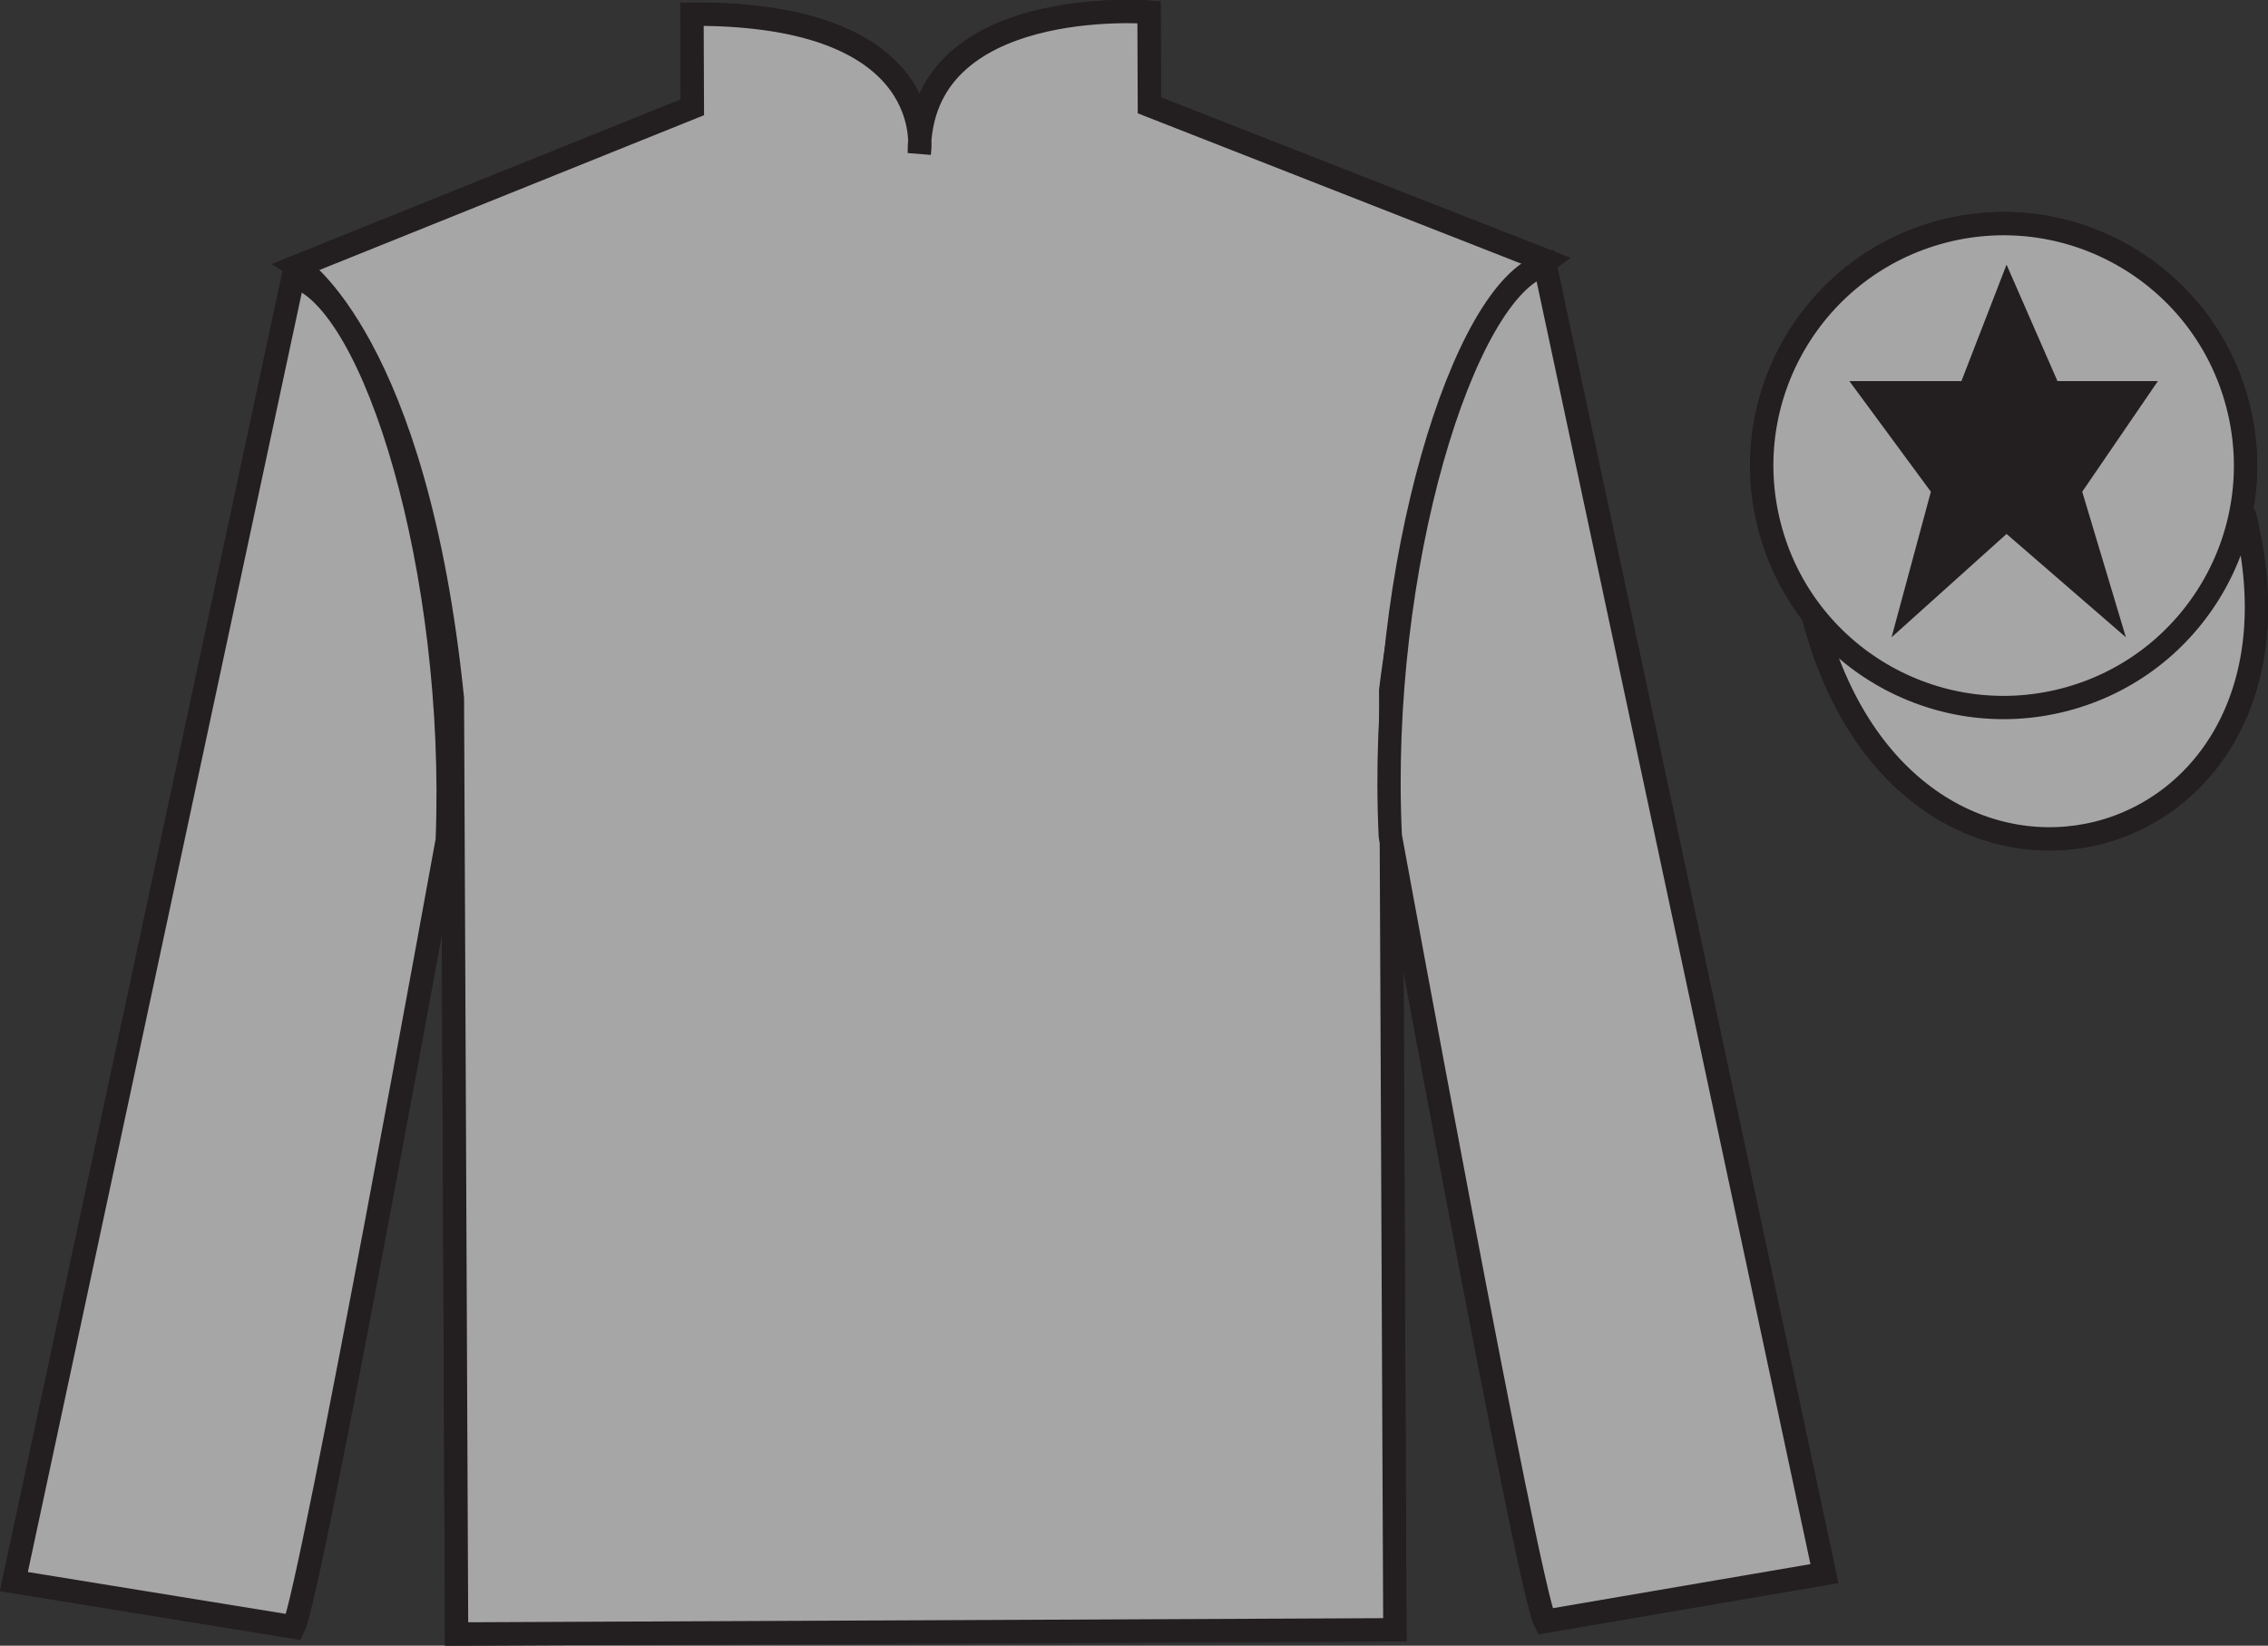
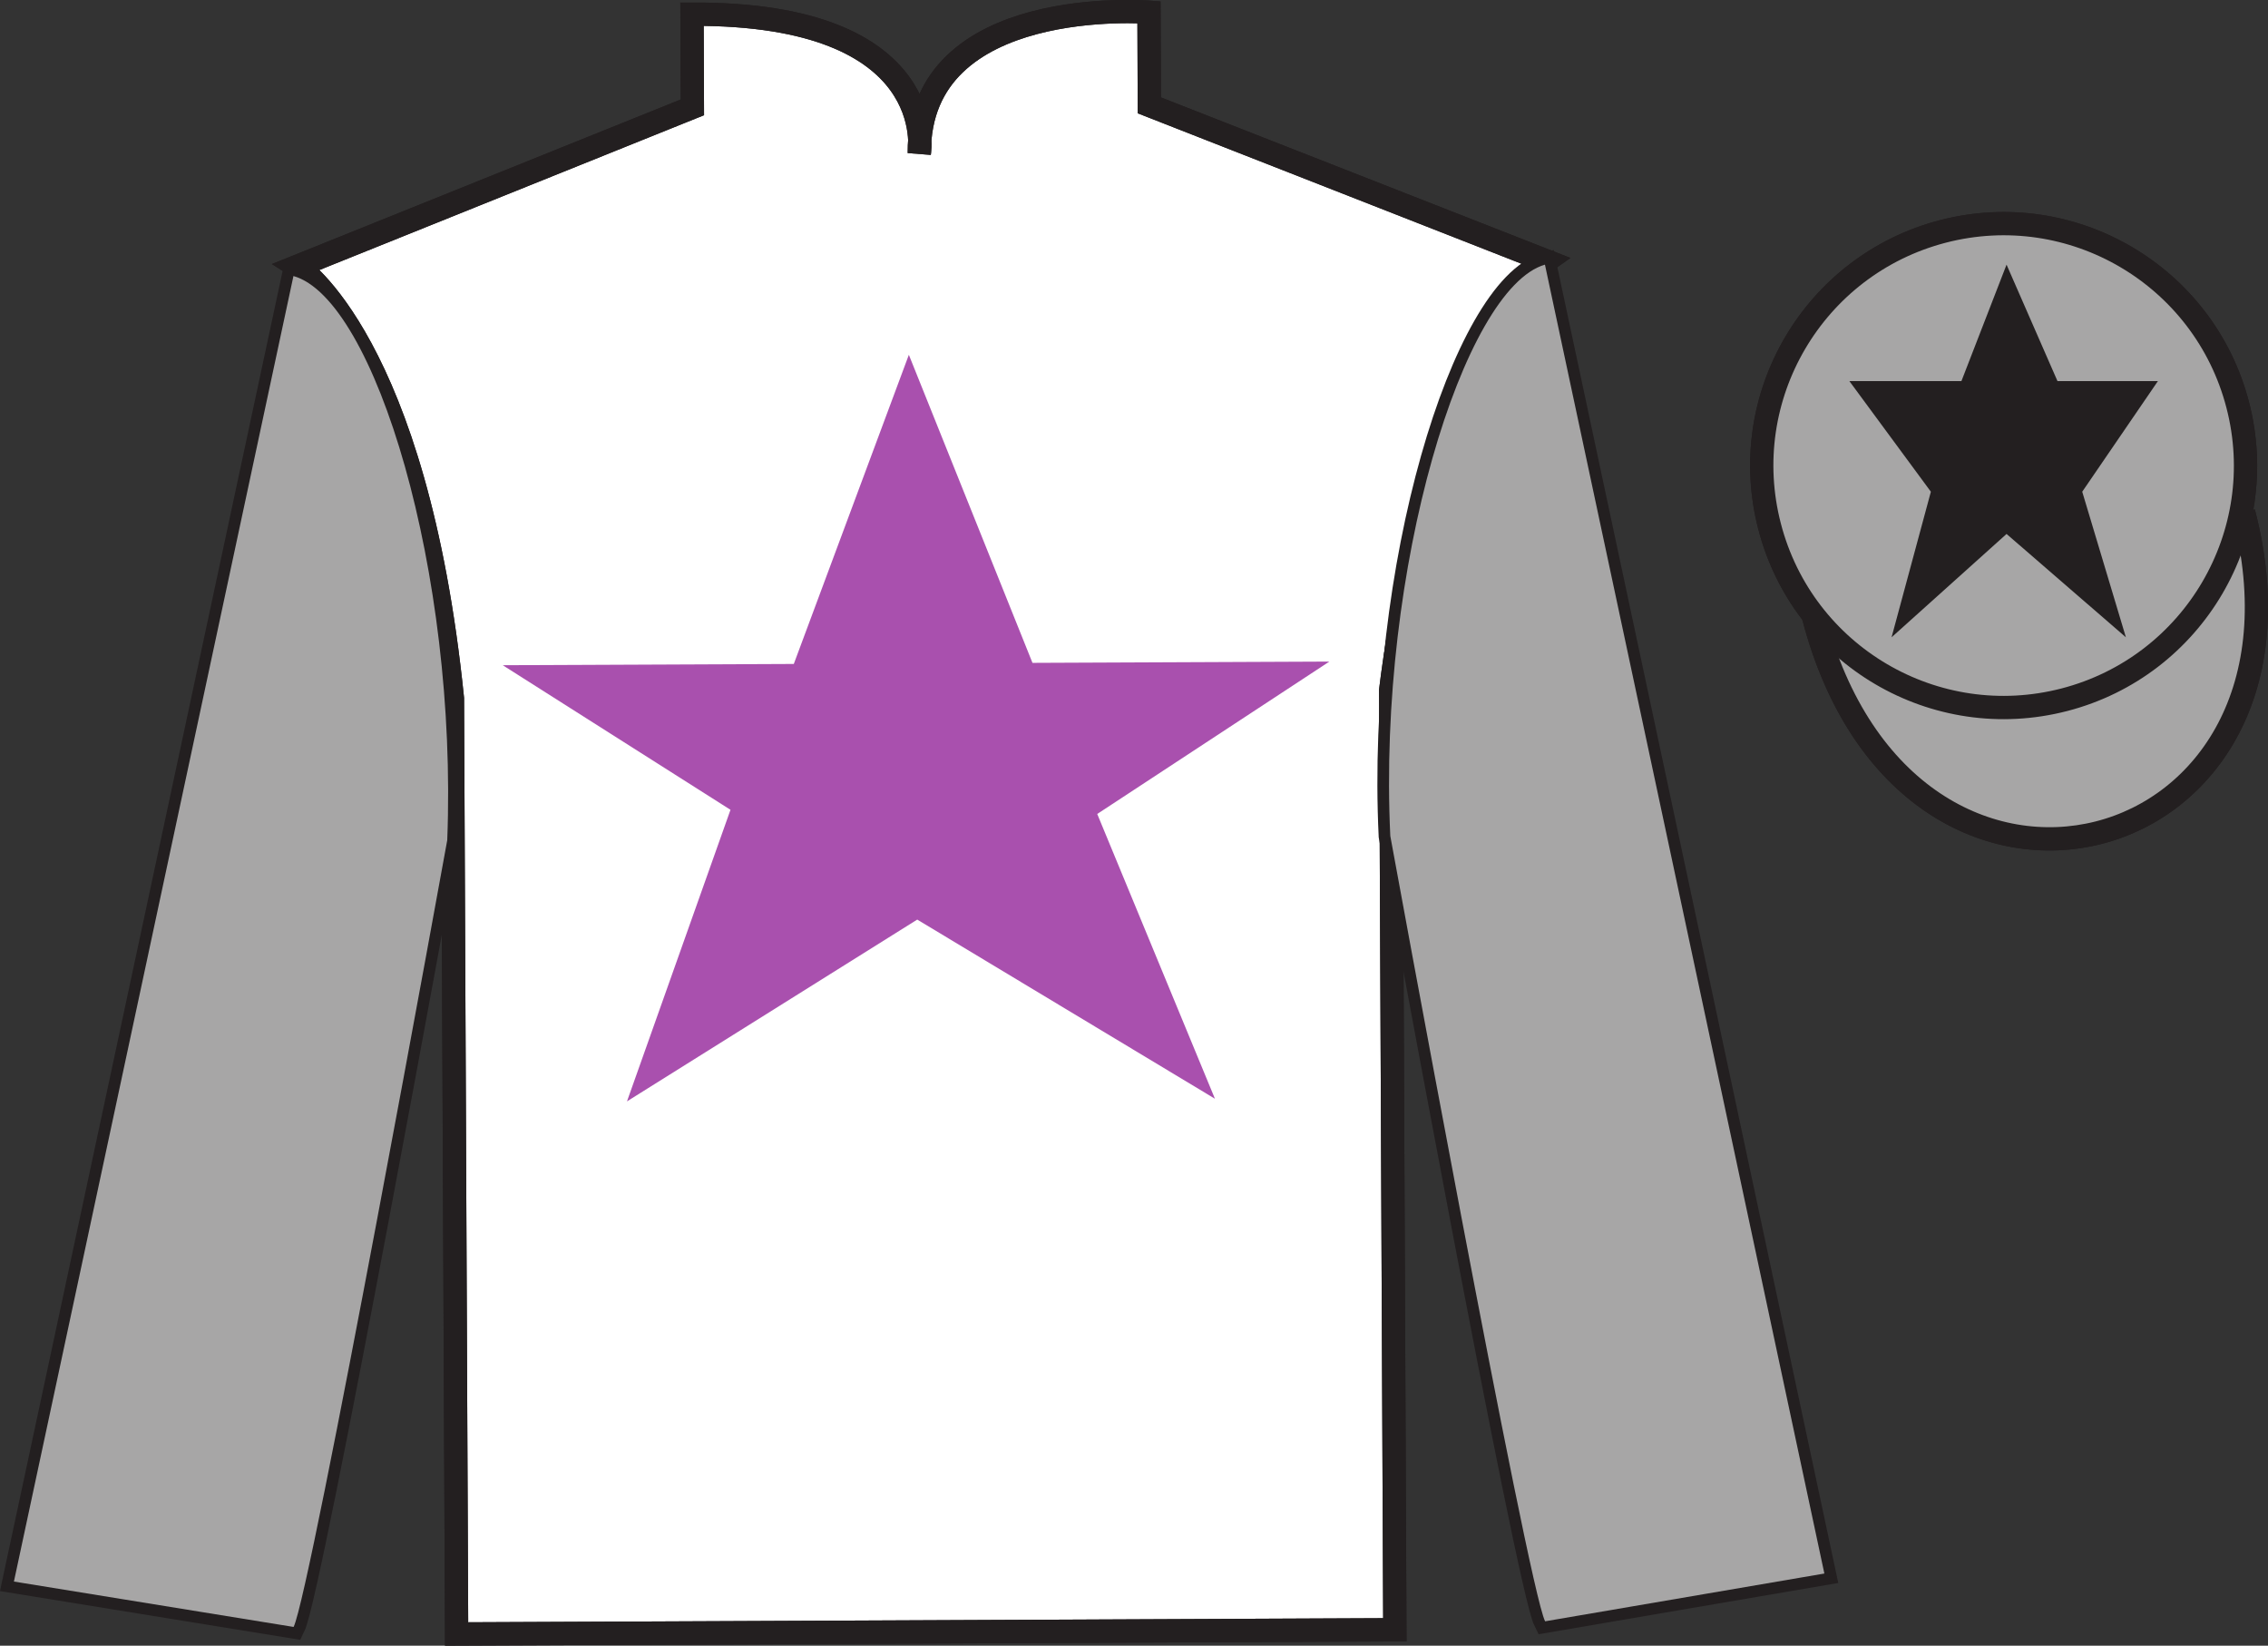
<svg xmlns="http://www.w3.org/2000/svg" width="97.4pt" height="70.66pt" viewBox="0 0 97.4 70.66" version="1.1">
  <rect x="0" y="0" width="97.4" height="70.66" fill="#333333" stroke="none" />
  <defs>
    <clipPath id="clip1">
      <path d="M 0 70.66 L 97.398 70.66 L 97.398 -0.004 L 0 -0.004 L 0 70.66 Z M 0 70.66 " />
    </clipPath>
  </defs>
  <g id="surface0">
    <g clip-path="url(#clip1)" clip-rule="nonzero">
      <path style=" stroke:none;fill-rule:nonzero;fill:rgb(100%,100%,100%);fill-opacity:1;" d="M 12.766 11.438 C 12.766 11.438 17.863 14.664 19.43 29.988 C 19.43 29.988 19.496 44.988 19.609 70.156 L 59.902 69.977 L 59.723 29.645 C 59.723 29.645 61.445 14.637 66.391 11.199 L 49.359 4.523 L 49.344 0.523 C 49.344 0.523 39.449 -0.266 39.48 6.57 C 39.48 6.57 40.469 0.562 29.719 0.609 L 29.734 4.609 L 12.766 11.438 " />
      <path style="fill:none;stroke-width:10;stroke-linecap:butt;stroke-linejoin:miter;stroke:rgb(13.73%,12.16%,12.549%);stroke-opacity:1;stroke-miterlimit:4;" d="M 127.656 592.225 C 127.656 592.225 178.633 559.959 194.297 406.717 C 194.297 406.717 194.961 256.717 196.094 5.037 L 599.023 6.834 L 597.227 410.155 C 597.227 410.155 614.453 560.233 663.906 594.608 L 493.594 661.366 L 493.438 701.366 C 493.438 701.366 394.492 709.256 394.805 640.897 C 394.805 640.897 404.688 700.975 297.188 700.506 L 297.344 660.506 L 127.656 592.225 Z M 127.656 592.225 " transform="matrix(0.1,0,0,-0.1,0,70.66)" />
      <path style=" stroke:none;fill-rule:nonzero;fill:rgb(0%,36.333%,19.509%);fill-opacity:1;" d="M 12.609 69.855 C 13.352 68.352 19.207 36.074 19.207 36.074 C 19.656 24.574 16.105 12.836 12.602 11.852 L 0.598 67.906 L 12.609 69.855 " />
      <path style="fill:none;stroke-width:10;stroke-linecap:butt;stroke-linejoin:miter;stroke:rgb(13.73%,12.16%,12.549%);stroke-opacity:1;stroke-miterlimit:4;" d="M 126.094 8.045 C 133.516 23.084 192.07 345.858 192.07 345.858 C 196.562 460.858 161.055 578.241 126.016 588.084 L 5.977 27.538 L 126.094 8.045 Z M 126.094 8.045 " transform="matrix(0.1,0,0,-0.1,0,70.66)" />
      <path style=" stroke:none;fill-rule:nonzero;fill:rgb(0%,36.333%,19.509%);fill-opacity:1;" d="M 78.348 67.562 L 66.348 11.363 C 62.852 12.379 59.156 24.398 59.707 35.895 C 59.707 35.895 65.602 68.117 66.355 69.613 L 78.348 67.562 " />
      <path style="fill:none;stroke-width:10;stroke-linecap:butt;stroke-linejoin:miter;stroke:rgb(13.73%,12.16%,12.549%);stroke-opacity:1;stroke-miterlimit:4;" d="M 783.477 30.975 L 663.477 592.967 C 628.516 582.811 591.562 462.616 597.07 347.655 C 597.07 347.655 656.016 25.428 663.555 10.467 L 783.477 30.975 Z M 783.477 30.975 " transform="matrix(0.1,0,0,-0.1,0,70.66)" />
      <path style="fill-rule:nonzero;fill:rgb(100%,95.41%,10.001%);fill-opacity:1;stroke-width:10;stroke-linecap:butt;stroke-linejoin:miter;stroke:rgb(13.73%,12.16%,12.549%);stroke-opacity:1;stroke-miterlimit:4;" d="M 778.828 441.873 C 819.258 286.405 1002.969 334.842 963.516 486.639 " transform="matrix(0.1,0,0,-0.1,0,70.66)" />
      <path style=" stroke:none;fill-rule:nonzero;fill:rgb(66.03%,31.331%,68.348%);fill-opacity:1;" d="M 39.031 15.234 L 34.09 28.508 L 21.59 28.562 L 31.371 34.77 L 26.926 47.289 L 39.391 39.484 L 52.176 47.176 L 47.121 34.949 L 57.09 28.406 L 44.34 28.461 L 39.031 15.234 " />
      <path style=" stroke:none;fill-rule:nonzero;fill:rgb(100%,95.41%,10.001%);fill-opacity:1;" d="M 88.66 30.043 C 94.211 28.602 97.543 22.93 96.098 17.379 C 94.656 11.828 88.984 8.496 83.434 9.938 C 77.883 11.383 74.551 17.051 75.996 22.605 C 77.438 28.156 83.109 31.484 88.66 30.043 " />
      <path style="fill:none;stroke-width:10;stroke-linecap:butt;stroke-linejoin:miter;stroke:rgb(13.73%,12.16%,12.549%);stroke-opacity:1;stroke-miterlimit:4;" d="M 886.602 406.17 C 942.109 420.584 975.43 477.303 960.977 532.811 C 946.562 588.319 889.844 621.639 834.336 607.225 C 778.828 592.772 745.508 536.092 759.961 480.545 C 774.375 425.038 831.094 391.756 886.602 406.17 Z M 886.602 406.17 " transform="matrix(0.1,0,0,-0.1,0,70.66)" />
-       <path style=" stroke:none;fill-rule:nonzero;fill:rgb(100%,95.41%,10.001%);fill-opacity:1;" d="M 86.465 21.668 C 87.398 21.426 87.961 20.473 87.719 19.539 C 87.473 18.609 86.523 18.047 85.59 18.293 C 84.656 18.535 84.094 19.484 84.336 20.418 C 84.582 21.352 85.535 21.91 86.465 21.668 " />
      <path style="fill:none;stroke-width:10;stroke-linecap:butt;stroke-linejoin:miter;stroke:rgb(13.73%,12.16%,12.549%);stroke-opacity:1;stroke-miterlimit:4;" d="M 864.648 489.92 C 873.984 492.342 879.609 501.873 877.188 511.209 C 874.727 520.506 865.234 526.131 855.898 523.67 C 846.562 521.248 840.938 511.756 843.359 502.42 C 845.82 493.084 855.352 487.498 864.648 489.92 Z M 864.648 489.92 " transform="matrix(0.1,0,0,-0.1,0,70.66)" />
-       <path style=" stroke:none;fill-rule:nonzero;fill:rgb(65.493%,64.865%,65.02%);fill-opacity:1;" d="M 12.766 11.438 C 12.766 11.438 17.863 14.664 19.43 29.988 C 19.43 29.988 19.496 44.988 19.609 70.156 L 59.902 69.977 L 59.723 29.645 C 59.723 29.645 61.445 14.637 66.391 11.199 L 49.359 4.523 L 49.344 0.523 C 49.344 0.523 39.449 -0.266 39.48 6.57 C 39.48 6.57 40.469 0.562 29.719 0.609 L 29.734 4.609 L 12.766 11.438 " />
      <path style="fill:none;stroke-width:10;stroke-linecap:butt;stroke-linejoin:miter;stroke:rgb(13.73%,12.16%,12.549%);stroke-opacity:1;stroke-miterlimit:4;" d="M 127.656 592.225 C 127.656 592.225 178.633 559.959 194.297 406.717 C 194.297 406.717 194.961 256.717 196.094 5.037 L 599.023 6.834 L 597.227 410.155 C 597.227 410.155 614.453 560.233 663.906 594.608 L 493.594 661.366 L 493.438 701.366 C 493.438 701.366 394.492 709.256 394.805 640.897 C 394.805 640.897 404.688 700.975 297.188 700.506 L 297.344 660.506 L 127.656 592.225 Z M 127.656 592.225 " transform="matrix(0.1,0,0,-0.1,0,70.66)" />
      <path style=" stroke:none;fill-rule:nonzero;fill:rgb(65.493%,64.865%,65.02%);fill-opacity:1;" d="M 12.609 69.855 C 13.352 68.352 19.207 36.074 19.207 36.074 C 19.656 24.574 16.105 12.836 12.602 11.852 L 0.598 67.906 L 12.609 69.855 " />
-       <path style="fill:none;stroke-width:10;stroke-linecap:butt;stroke-linejoin:miter;stroke:rgb(13.73%,12.16%,12.549%);stroke-opacity:1;stroke-miterlimit:4;" d="M 126.094 8.045 C 133.516 23.084 192.07 345.858 192.07 345.858 C 196.562 460.858 161.055 578.241 126.016 588.084 L 5.977 27.538 L 126.094 8.045 Z M 126.094 8.045 " transform="matrix(0.1,0,0,-0.1,0,70.66)" />
      <path style=" stroke:none;fill-rule:nonzero;fill:rgb(65.493%,64.865%,65.02%);fill-opacity:1;" d="M 78.348 67.562 L 66.348 11.363 C 62.852 12.379 59.156 24.398 59.707 35.895 C 59.707 35.895 65.602 68.117 66.355 69.613 L 78.348 67.562 " />
-       <path style="fill:none;stroke-width:10;stroke-linecap:butt;stroke-linejoin:miter;stroke:rgb(13.73%,12.16%,12.549%);stroke-opacity:1;stroke-miterlimit:4;" d="M 783.477 30.975 L 663.477 592.967 C 628.516 582.811 591.562 462.616 597.07 347.655 C 597.07 347.655 656.016 25.428 663.555 10.467 L 783.477 30.975 Z M 783.477 30.975 " transform="matrix(0.1,0,0,-0.1,0,70.66)" />
      <path style="fill-rule:nonzero;fill:rgb(65.493%,64.865%,65.02%);fill-opacity:1;stroke-width:10;stroke-linecap:butt;stroke-linejoin:miter;stroke:rgb(13.73%,12.16%,12.549%);stroke-opacity:1;stroke-miterlimit:4;" d="M 778.828 441.873 C 819.258 286.405 1002.969 334.842 963.516 486.639 " transform="matrix(0.1,0,0,-0.1,0,70.66)" />
      <path style=" stroke:none;fill-rule:nonzero;fill:rgb(65.493%,64.865%,65.02%);fill-opacity:1;" d="M 88.66 30.043 C 94.211 28.602 97.543 22.93 96.098 17.379 C 94.656 11.828 88.984 8.496 83.434 9.938 C 77.883 11.383 74.551 17.051 75.996 22.605 C 77.438 28.156 83.109 31.484 88.66 30.043 " />
      <path style="fill:none;stroke-width:10;stroke-linecap:butt;stroke-linejoin:miter;stroke:rgb(13.73%,12.16%,12.549%);stroke-opacity:1;stroke-miterlimit:4;" d="M 886.602 406.17 C 942.109 420.584 975.43 477.303 960.977 532.811 C 946.562 588.319 889.844 621.639 834.336 607.225 C 778.828 592.772 745.508 536.092 759.961 480.545 C 774.375 425.038 831.094 391.756 886.602 406.17 Z M 886.602 406.17 " transform="matrix(0.1,0,0,-0.1,0,70.66)" />
      <path style=" stroke:none;fill-rule:nonzero;fill:rgb(13.73%,12.16%,12.549%);fill-opacity:1;" d="M 86.172 11.363 L 84.234 16.363 L 79.422 16.363 L 82.922 21.113 L 81.234 27.363 L 86.172 22.926 L 91.297 27.363 L 89.422 21.113 L 92.672 16.363 L 88.359 16.363 L 86.172 11.363 " />
    </g>
  </g>
</svg>